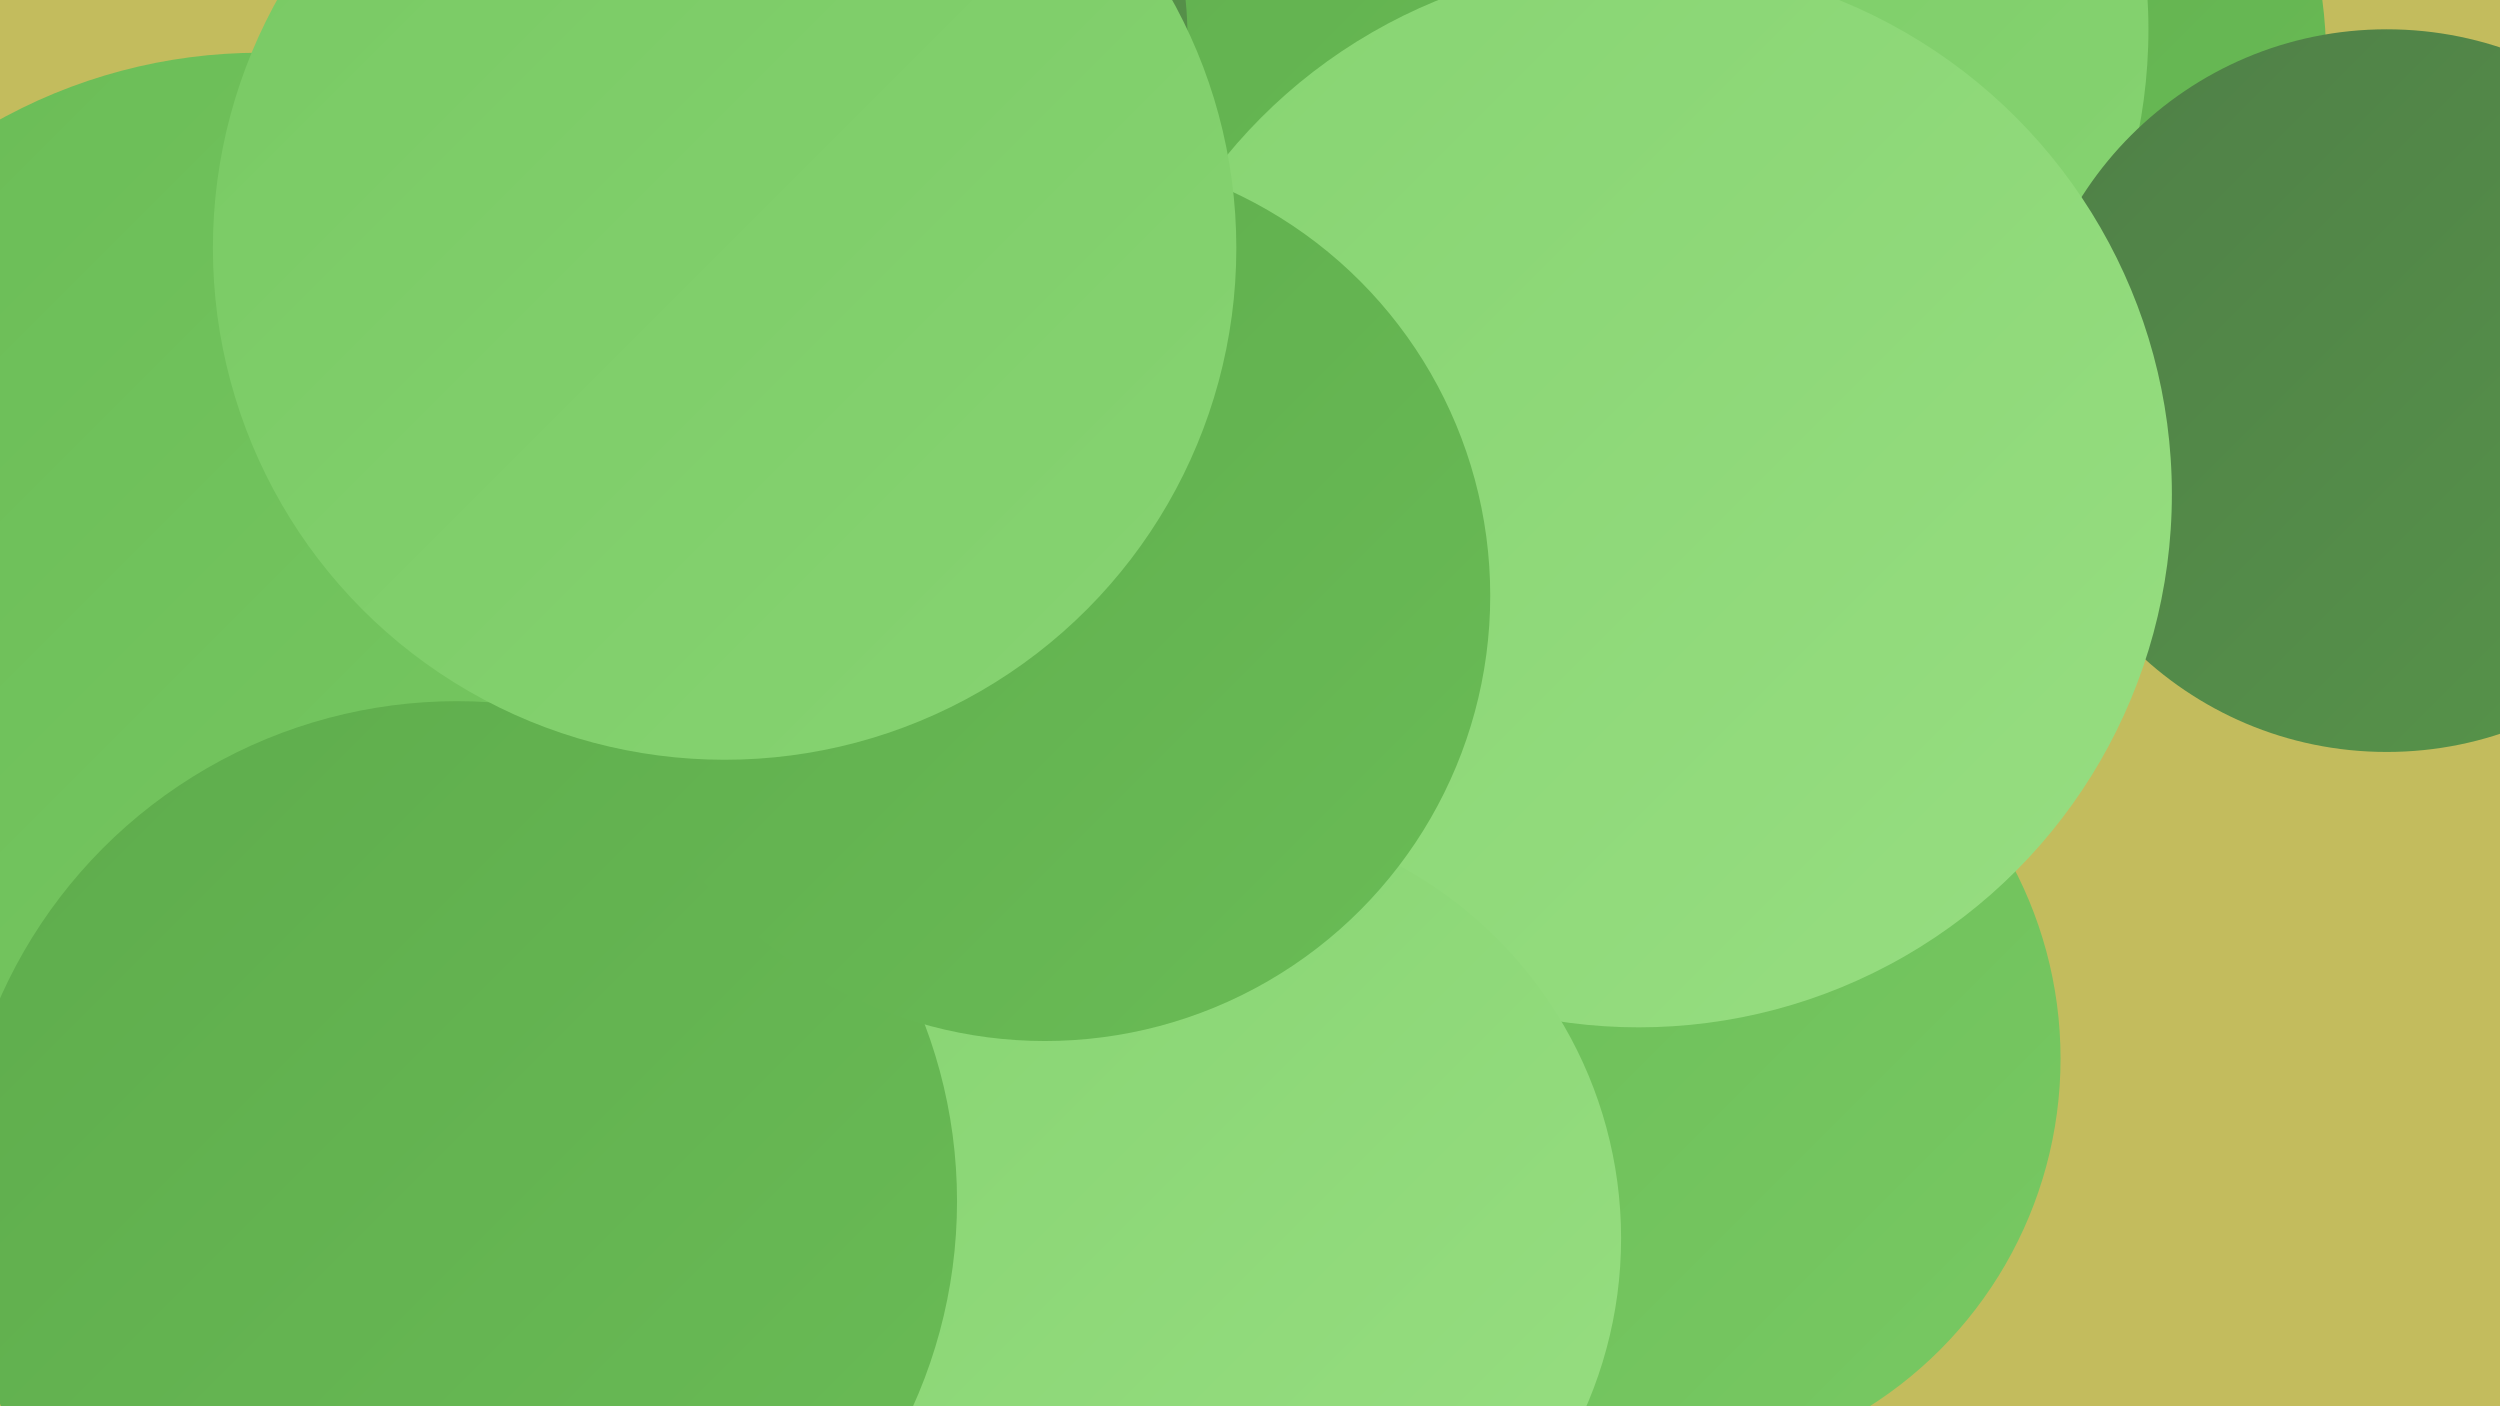
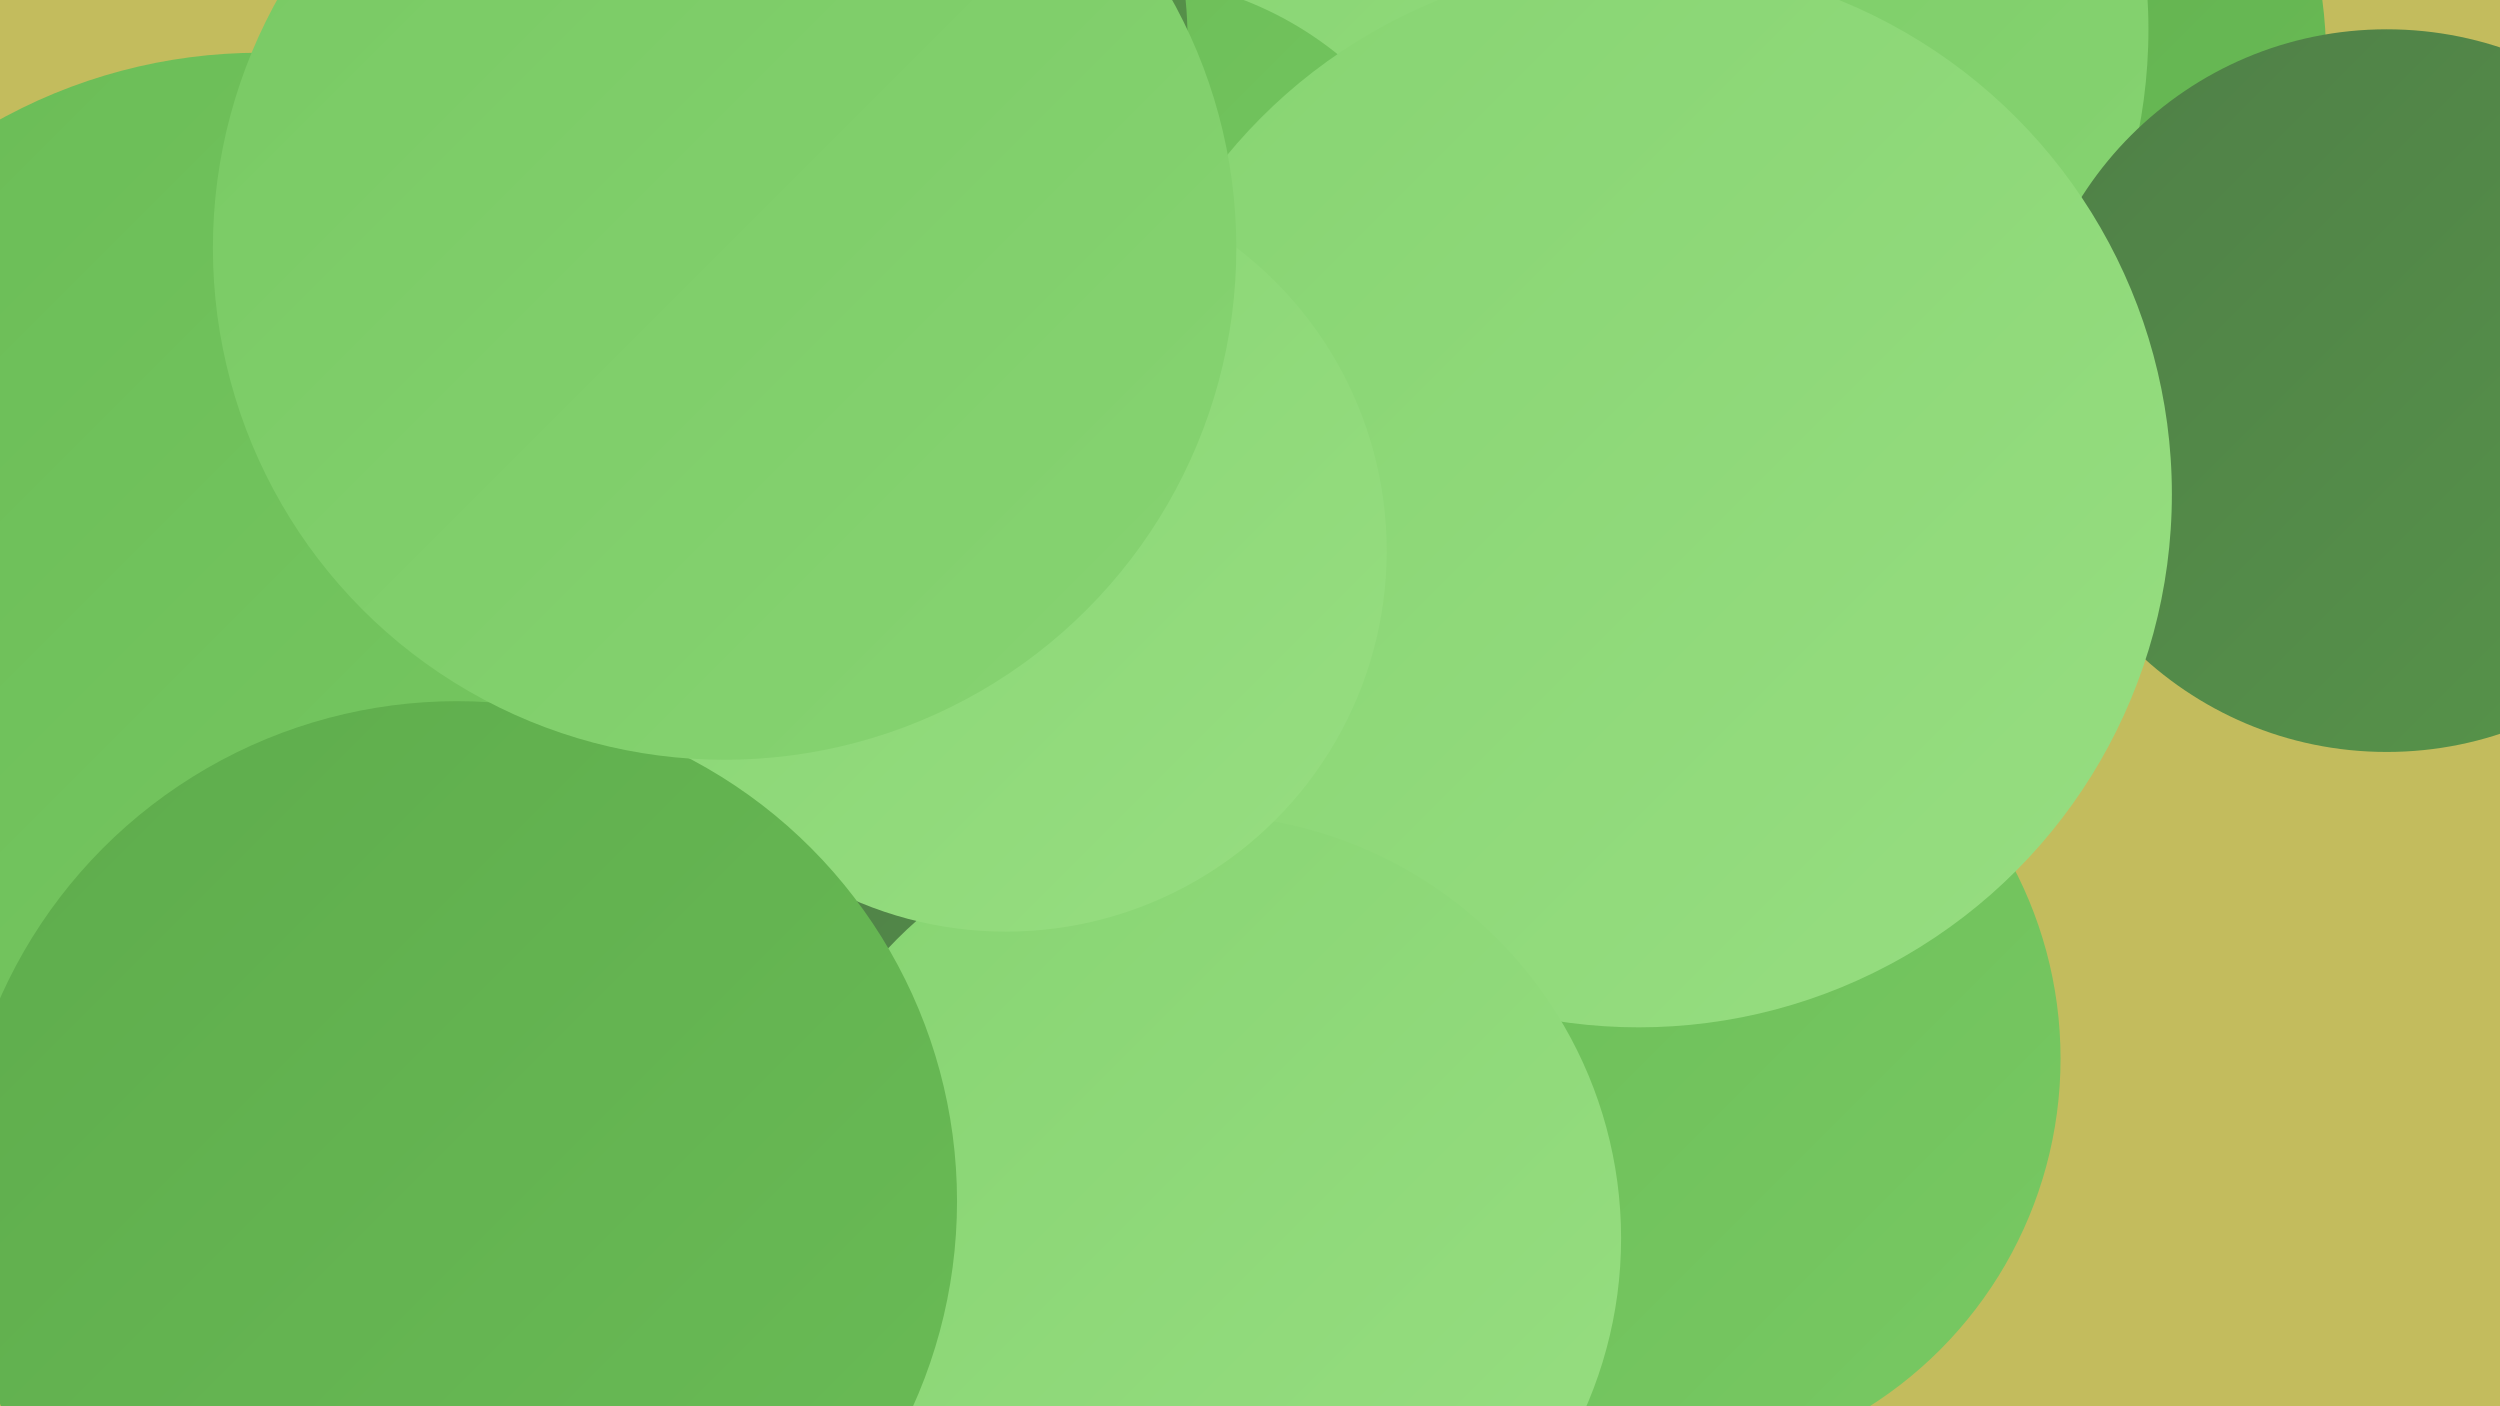
<svg xmlns="http://www.w3.org/2000/svg" width="1280" height="720">
  <defs>
    <linearGradient id="grad0" x1="0%" y1="0%" x2="100%" y2="100%">
      <stop offset="0%" style="stop-color:#4f7f47;stop-opacity:1" />
      <stop offset="100%" style="stop-color:#57954a;stop-opacity:1" />
    </linearGradient>
    <linearGradient id="grad1" x1="0%" y1="0%" x2="100%" y2="100%">
      <stop offset="0%" style="stop-color:#57954a;stop-opacity:1" />
      <stop offset="100%" style="stop-color:#5eac4c;stop-opacity:1" />
    </linearGradient>
    <linearGradient id="grad2" x1="0%" y1="0%" x2="100%" y2="100%">
      <stop offset="0%" style="stop-color:#5eac4c;stop-opacity:1" />
      <stop offset="100%" style="stop-color:#6abc56;stop-opacity:1" />
    </linearGradient>
    <linearGradient id="grad3" x1="0%" y1="0%" x2="100%" y2="100%">
      <stop offset="0%" style="stop-color:#6abc56;stop-opacity:1" />
      <stop offset="100%" style="stop-color:#78c963;stop-opacity:1" />
    </linearGradient>
    <linearGradient id="grad4" x1="0%" y1="0%" x2="100%" y2="100%">
      <stop offset="0%" style="stop-color:#78c963;stop-opacity:1" />
      <stop offset="100%" style="stop-color:#87d472;stop-opacity:1" />
    </linearGradient>
    <linearGradient id="grad5" x1="0%" y1="0%" x2="100%" y2="100%">
      <stop offset="0%" style="stop-color:#87d472;stop-opacity:1" />
      <stop offset="100%" style="stop-color:#97de81;stop-opacity:1" />
    </linearGradient>
    <linearGradient id="grad6" x1="0%" y1="0%" x2="100%" y2="100%">
      <stop offset="0%" style="stop-color:#97de81;stop-opacity:1" />
      <stop offset="100%" style="stop-color:#4f7f47;stop-opacity:1" />
    </linearGradient>
  </defs>
  <rect width="1280" height="720" fill="#c3bc5d" />
  <circle cx="560" cy="554" r="231" fill="url(#grad0)" />
  <circle cx="962" cy="30" r="229" fill="url(#grad2)" />
  <circle cx="512" cy="159" r="277" fill="url(#grad6)" />
-   <circle cx="128" cy="454" r="249" fill="url(#grad0)" />
  <circle cx="844" cy="542" r="211" fill="url(#grad3)" />
  <circle cx="828" cy="15" r="272" fill="url(#grad4)" />
  <circle cx="662" cy="182" r="233" fill="url(#grad5)" />
  <circle cx="265" cy="661" r="229" fill="url(#grad1)" />
  <circle cx="572" cy="168" r="180" fill="url(#grad3)" />
-   <circle cx="219" cy="578" r="214" fill="url(#grad0)" />
  <circle cx="133" cy="303" r="276" fill="url(#grad3)" />
-   <circle cx="614" cy="49" r="286" fill="url(#grad2)" />
  <circle cx="1222" cy="200" r="185" fill="url(#grad0)" />
  <circle cx="839" cy="253" r="273" fill="url(#grad5)" />
  <circle cx="425" cy="19" r="183" fill="url(#grad0)" />
  <circle cx="613" cy="634" r="217" fill="url(#grad5)" />
  <circle cx="515" cy="282" r="195" fill="url(#grad5)" />
  <circle cx="234" cy="615" r="256" fill="url(#grad2)" />
-   <circle cx="535" cy="305" r="228" fill="url(#grad2)" />
  <circle cx="371" cy="127" r="262" fill="url(#grad4)" />
</svg>